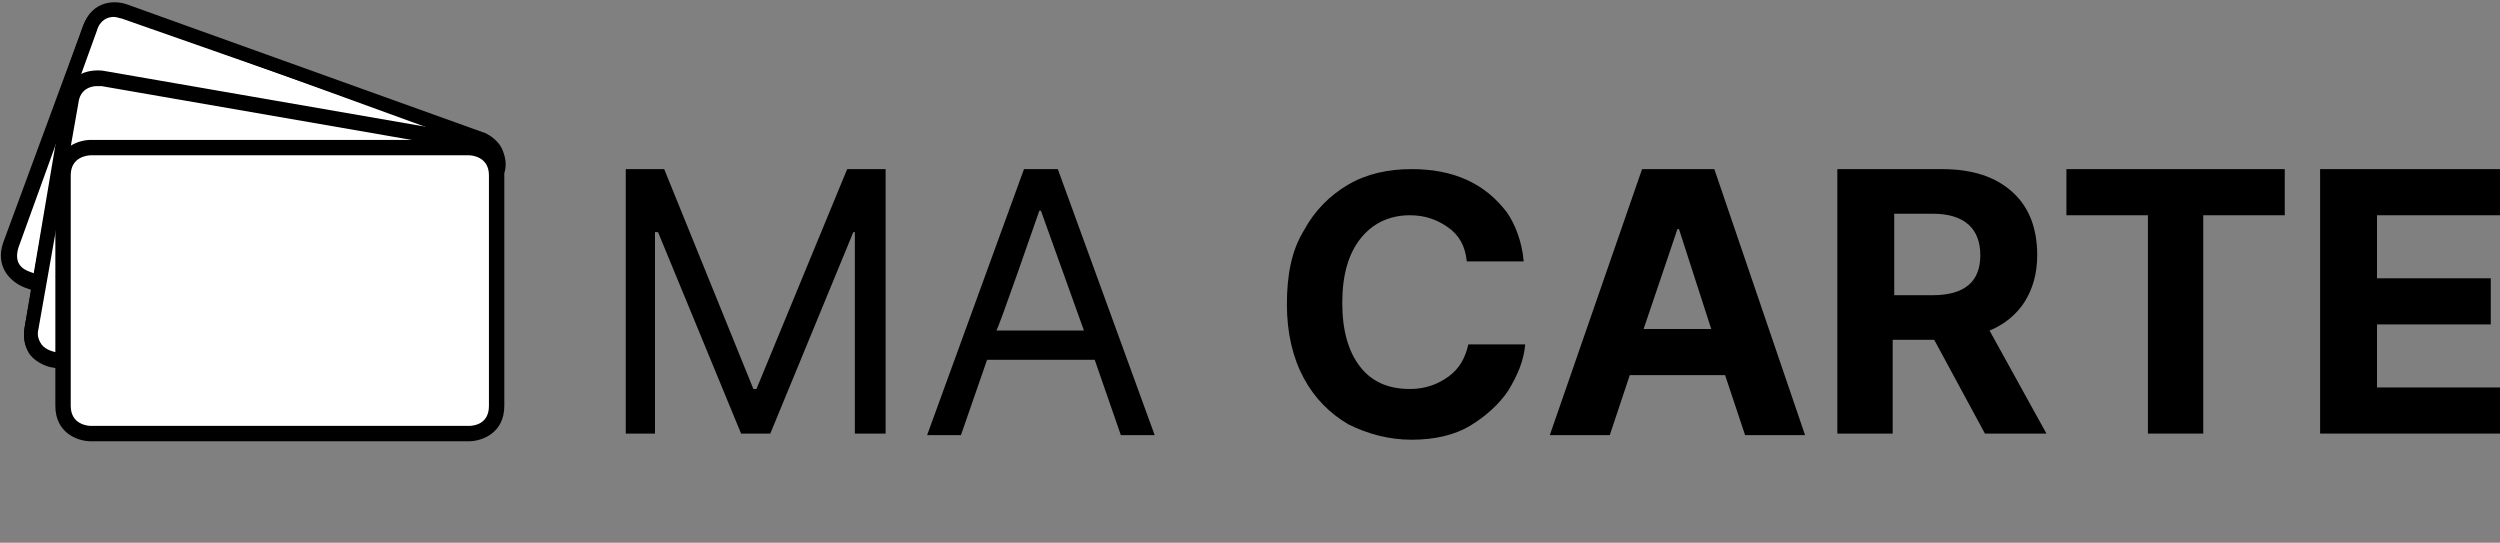
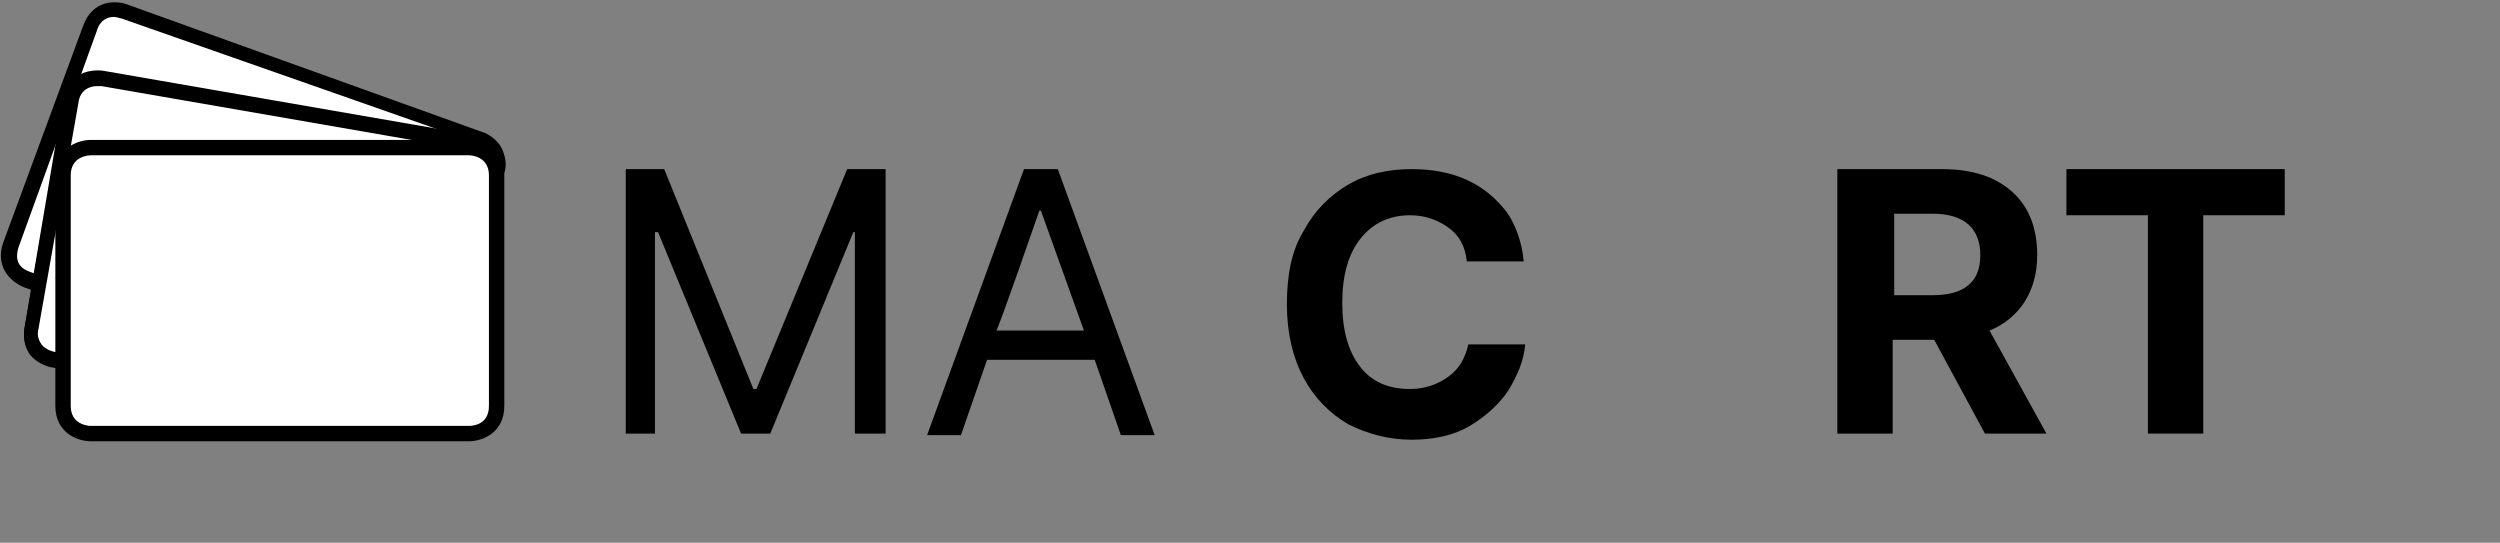
<svg xmlns="http://www.w3.org/2000/svg" version="1.1" id="Calque_2_00000099629315539696921160000003206210211459634075_" x="0px" y="0px" viewBox="0 0 162.6 35.3" style="enable-background:new 0 0 162.6 35.3;" xml:space="preserve">
  <rect x="0" y="0" width="162.6" height="35.3" fill="#808080" stroke="none" />
  <style type="text/css">
	.st0{fill:#FFFFFF;}
</style>
  <g id="Calque_1-2">
    <g>
      <g>
        <g>
          <path class="st0" d="M31.2,9.1L8.1,0.8C7.9,0.7,6.4,0.2,5.8,1.8L0.7,16c-0.6,1.6,0.9,2.2,1.1,2.3l23.1,8.3      c0.2,0.1,1.7,0.5,2.3-1.1l5.1-14.2C32.9,9.8,31.4,9.2,31.2,9.1" />
          <path d="M25.6,27.2c-0.3,0-0.6-0.1-0.9-0.1L1.6,18.7c-1-0.4-1.9-1.4-1.4-2.9L5.4,1.7C6,0,7.5,0,8.3,0.3l23.1,8.3      c0.1,0,1,0.4,1.3,1.2c0.2,0.5,0.3,1.1,0,1.7l-5.1,14.2C27.2,26.9,26.4,27.2,25.6,27.2z M7.4,1.1C7,1.1,6.5,1.3,6.3,2L1.2,16.1      c-0.3,1,0.2,1.4,0.8,1.6l23.1,8.3c0.3,0.1,1.2,0.3,1.6-0.8l5.1-14.2c0.1-0.4,0.1-0.7,0-1c-0.2-0.5-0.8-0.7-0.8-0.7l0,0L7.9,1.2      C7.8,1.2,7.6,1.1,7.4,1.1z" />
        </g>
-         <path d="M25.6,27.1c-0.3,0-0.6-0.1-0.8-0.1L1.7,18.6c-1-0.4-1.8-1.3-1.3-2.8L5.4,1.7c0.6-1.6,2-1.6,2.8-1.3l23.1,8.3     c0.1,0,0.9,0.3,1.3,1.1c0.2,0.5,0.2,1,0,1.7l-5.1,14.1C27.2,26.8,26.3,27.1,25.6,27.1z M7.4,1C7,1,6.5,1.2,6.2,2L1.1,16.1     c-0.4,1.1,0.4,1.6,0.8,1.8l23.1,8.3c0.2,0.1,1.3,0.4,1.8-0.8l5.1-14.2c0.1-0.4,0.1-0.8,0-1c-0.2-0.5-0.8-0.7-0.8-0.7l0,0L8,1.1     C7.9,1.1,7.7,1,7.4,1z" />
        <g>
          <path class="st0" d="M30.9,9.3L6.6,5.1c-0.2,0-1.8-0.2-2.1,1.4L2,21.4c-0.3,1.7,1.3,2,1.5,2.1l24.2,4.2c0.2,0,1.8,0.2,2.1-1.4      l2.6-14.8C32.6,9.7,31,9.4,30.9,9.3" />
          <path d="M28,28.2c-0.2,0-0.3,0-0.4,0L3.4,23.9c-0.1,0-1-0.2-1.5-0.9c-0.3-0.5-0.4-1-0.3-1.7L4.1,6.5c0.3-1.8,1.8-2,2.6-1.9      l24.2,4.2l0,0c0.1,0,1,0.2,1.5,0.9c0.3,0.5,0.4,1,0.3,1.7l-2.6,14.8C30,27.8,28.8,28.2,28,28.2z M6.3,5.6      c-0.4,0-1.1,0.2-1.2,1.1L2.5,21.4c-0.1,0.4,0,0.7,0.2,1c0.3,0.4,0.9,0.5,0.9,0.5l24.2,4.2c0.3,0,1.3,0.1,1.5-1l2.6-14.8      c0.1-0.4,0-0.7-0.2-1c-0.3-0.4-0.9-0.5-0.9-0.5l0.1-0.7l-0.1,0.7L6.6,5.6C6.5,5.6,6.4,5.6,6.3,5.6z" />
        </g>
        <path d="M28,28.1c-0.1,0-0.3,0-0.4,0L3.4,23.8c-0.1,0-1-0.2-1.5-0.9c-0.3-0.4-0.4-1-0.3-1.6L4.2,6.5c0.3-1.7,1.7-1.9,2.5-1.8     L31.3,9c0.3,0.1,0.8,0.3,1.1,0.8c0.3,0.4,0.4,1,0.3,1.6l-2.6,14.8C29.9,27.7,28.8,28.1,28,28.1z M6.3,5.5C5.8,5.5,5.1,5.6,5,6.6     L2.4,21.4c-0.1,0.4,0,0.8,0.2,1c0.3,0.5,1,0.6,1,0.6l24.2,4.2c0.2,0,1.4,0.2,1.6-1.1l2.6-14.8c0.1-0.4,0-0.8-0.2-1     c-0.3-0.5-0.9-0.6-1-0.6l-0.3-0.1L6.6,5.5C6.5,5.5,6.4,5.5,6.3,5.5z" />
        <g>
          <path class="st0" d="M30.5,9.6H5.9c-0.2,0-1.8,0.1-1.8,1.8v15c0,1.7,1.6,1.8,1.8,1.8h24.6c0.2,0,1.8-0.1,1.8-1.8v-15      C32.3,9.7,30.7,9.6,30.5,9.6" />
          <path d="M30.5,28.7H5.9c-0.8,0-2.3-0.5-2.3-2.3v-15c0-1.8,1.5-2.3,2.3-2.3h24.6c0.8,0,2.3,0.5,2.3,2.3v15      C32.8,28.2,31.3,28.7,30.5,28.7z M5.9,10.1c-0.2,0-1.3,0.1-1.3,1.3v15c0,1.2,1.1,1.3,1.3,1.3h24.6c0.3,0,1.3-0.1,1.3-1.3v-15      c0-1.2-1.1-1.3-1.3-1.3H5.9z" />
        </g>
        <path d="M30.5,28.6H5.9c-0.8,0-2.2-0.5-2.2-2.2v-15c0-1.7,1.4-2.2,2.2-2.2h24.6c0.8,0,2.2,0.5,2.2,2.2v15     C32.7,28.1,31.3,28.6,30.5,28.6z M5.9,10c-0.2,0-1.4,0.1-1.4,1.4v15c0,1.3,1.2,1.4,1.4,1.4h24.6c0.2,0,1.4-0.1,1.4-1.4v-15     c0-1.3-1.2-1.4-1.4-1.4H5.9z" />
      </g>
      <polygon points="55.1,11 49.2,25.3 49,25.3 43.2,11 40.7,11 40.7,28.2 42.6,28.2 42.6,15.1 42.8,15.1 48.2,28.2 50.1,28.2     55.5,15.1 55.6,15.1 55.6,28.2 57.6,28.2 57.6,11   " />
      <path d="M67.6,13.7h0.1l2.8,7.8h-5.7C64.9,21.5,67.6,13.7,67.6,13.7z M66.6,11l-6.3,17.3h2.2l1.7-4.9h7l1.7,4.9h2.2L68.8,11    C68.8,11,66.6,11,66.6,11z" />
      <path d="M99.1,17h-3.7c-0.1-1-0.5-1.7-1.2-2.2c-0.7-0.5-1.5-0.8-2.5-0.8c-1.3,0-2.4,0.5-3.2,1.5s-1.2,2.4-1.2,4.2s0.4,3.2,1.2,4.2    s1.9,1.4,3.2,1.4c1,0,1.8-0.3,2.5-0.8c0.7-0.5,1.1-1.2,1.3-2.1l3.7,0c-0.1,1.1-0.5,2-1.1,3c-0.6,0.9-1.5,1.7-2.5,2.3    s-2.3,0.9-3.8,0.9s-2.9-0.4-4.1-1c-1.2-0.7-2.2-1.7-2.9-3c-0.7-1.3-1.1-2.9-1.1-4.8s0.3-3.5,1.1-4.8c0.7-1.3,1.7-2.3,2.9-3    c1.2-0.7,2.6-1,4.1-1c1.3,0,2.5,0.2,3.6,0.7s1.9,1.2,2.6,2.1C98.5,14.5,99,15.7,99.1,17" />
-       <path d="M109.1,14.9h0.1l2.1,6.5h-4.4C106.9,21.4,109.1,14.9,109.1,14.9z M106.8,11l-6,17.3h3.9l1.3-3.9h6.2l1.3,3.9h3.9L111.5,11    H106.8L106.8,11z" />
      <path d="M123.2,19.2h2.5c2.1,0,3.1-0.9,3.1-2.6s-1-2.7-3.1-2.7h-2.5C123.2,13.9,123.2,19.2,123.2,19.2z M119.5,28.2V11h6.8    c2,0,3.5,0.5,4.6,1.5s1.6,2.4,1.6,4.1c0,1.2-0.3,2.2-0.8,3s-1.3,1.5-2.3,1.9l3.7,6.7h-4l-3.3-6.1h-2.7v6.1H119.5z" />
      <polygon points="134.4,11 134.4,14 139.7,14 139.7,28.2 143.3,28.2 143.3,14 148.6,14 148.6,11   " />
-       <polygon points="150.9,11 150.9,28.2 162.6,28.2 162.6,25.2 154.6,25.2 154.6,21.1 162,21.1 162,18.1 154.6,18.1 154.6,14     162.6,14 162.6,11   " />
    </g>
  </g>
</svg>